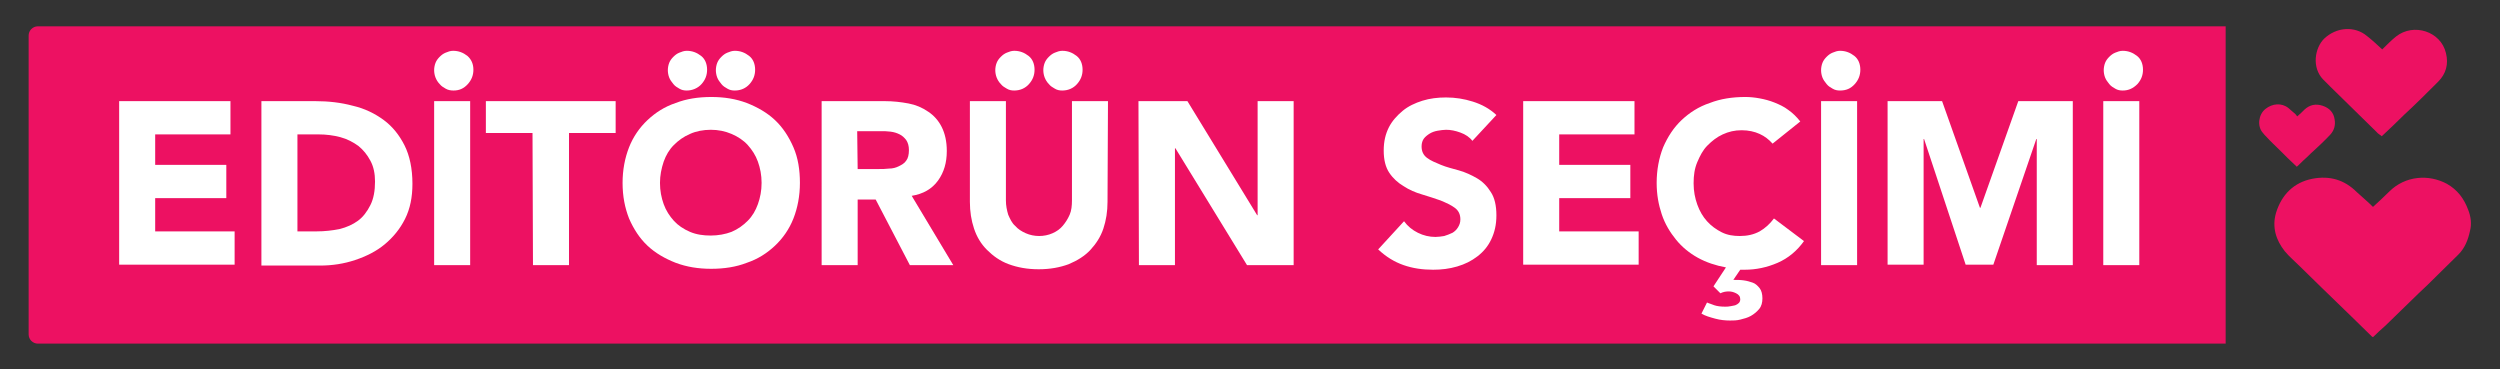
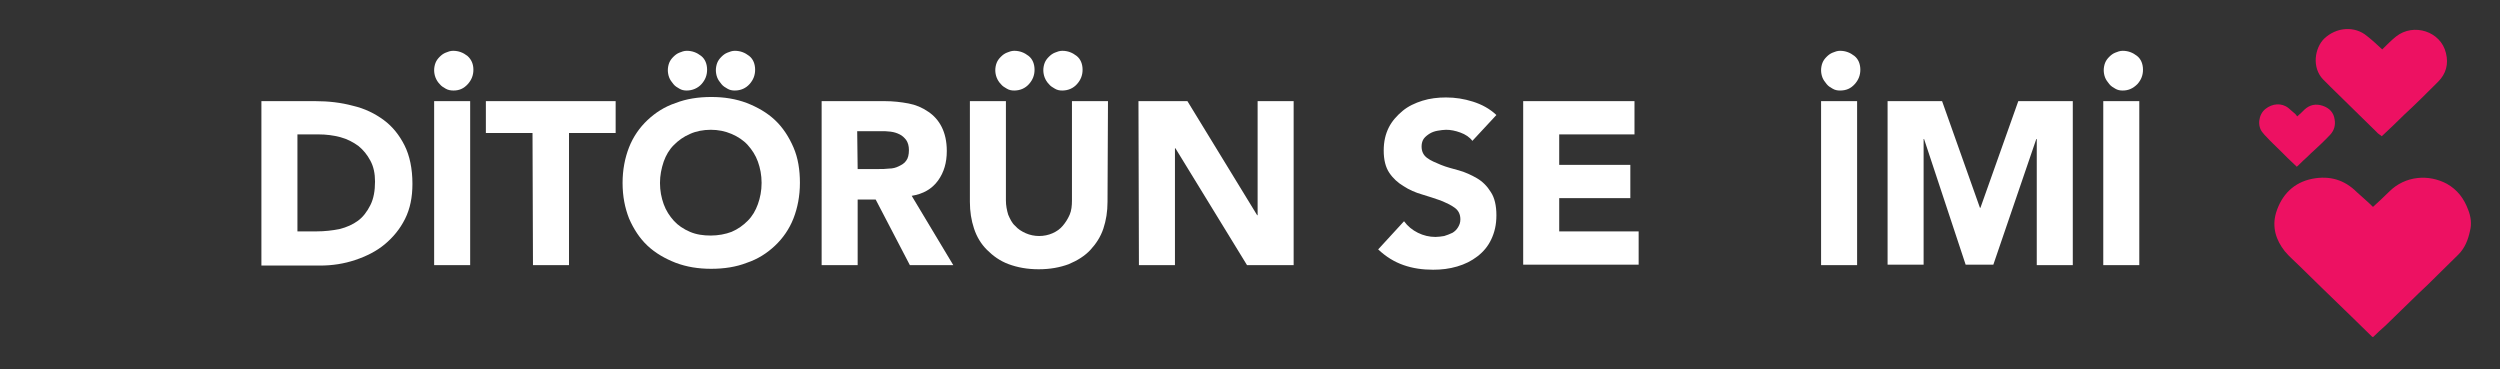
<svg xmlns="http://www.w3.org/2000/svg" version="1.1" id="Layer_1" x="0px" y="0px" viewBox="0 0 541.3 80" style="enable-background:new 0 0 541.3 80;" xml:space="preserve">
  <rect x="0" y="0" width="541.3" height="80" fill="#333333" stroke="none" />
  <style type="text/css">
	.st0{fill:#ED1162;}
	.st1{fill:#FFFFFF;}
</style>
-   <path class="st0" d="M8.2,5.7h473.7v68.7H8.2c-1.1,0-2-0.9-2-2V7.7C6.2,6.6,7.1,5.7,8.2,5.7z" />
  <g>
-     <path class="st1" d="M25.8,21.9h24.1v7.2H33.6v6.6H49v7.2H33.6v7.2h17.2v7.2h-25V21.9z" />
    <path class="st1" d="M56.6,21.9h11.7c2.8,0,5.5,0.3,8.1,1c2.6,0.6,4.8,1.7,6.7,3.1s3.4,3.3,4.5,5.5s1.7,5,1.7,8.3   c0,2.9-0.5,5.4-1.6,7.6c-1.1,2.2-2.6,4-4.4,5.5c-1.8,1.5-4,2.6-6.4,3.4s-4.9,1.2-7.6,1.2H56.6L56.6,21.9L56.6,21.9z M64.4,50.1h4.1   c1.8,0,3.5-0.2,5-0.5c1.6-0.4,2.9-1,4-1.8c1.1-0.8,2-2,2.7-3.4s1-3.1,1-5.1c0-1.7-0.3-3.2-1-4.5s-1.5-2.3-2.6-3.2   c-1.1-0.8-2.4-1.5-3.9-1.9c-1.5-0.4-3.1-0.6-4.7-0.6h-4.6V50.1L64.4,50.1z" />
    <path class="st1" d="M98.2,19.6c-0.6,0-1.2-0.1-1.7-0.4s-0.9-0.5-1.3-1c-0.4-0.4-0.7-0.9-0.9-1.4c-0.2-0.5-0.3-1.1-0.3-1.6   c0-0.5,0.1-1.1,0.3-1.6s0.5-0.9,0.9-1.3s0.8-0.7,1.3-0.9c0.5-0.2,1-0.4,1.6-0.4c1.2,0,2.2,0.4,3.1,1.1c0.9,0.8,1.3,1.8,1.3,3   s-0.4,2.2-1.2,3.1C100.4,19.2,99.4,19.6,98.2,19.6L98.2,19.6z M94,21.9h7.8v35.5H94C94,57.3,94,21.9,94,21.9z" />
    <path class="st1" d="M115.3,28.8h-10.1v-6.9h28.1v6.9h-10.1v28.6h-7.8L115.3,28.8L115.3,28.8z" />
    <path class="st1" d="M134.8,39.6c0-2.8,0.5-5.4,1.4-7.7s2.3-4.3,4-5.9c1.7-1.6,3.7-2.9,6.1-3.7c2.3-0.9,4.9-1.3,7.7-1.3   s5.3,0.4,7.7,1.3c2.3,0.9,4.4,2.1,6.1,3.7c1.7,1.6,3,3.6,4,5.9s1.4,4.9,1.4,7.7s-0.5,5.4-1.4,7.7s-2.3,4.3-4,5.9s-3.7,2.9-6.1,3.7   c-2.3,0.9-4.9,1.3-7.7,1.3s-5.3-0.4-7.7-1.3c-2.3-0.9-4.4-2.1-6.1-3.7s-3-3.6-4-5.9C135.3,45,134.8,42.5,134.8,39.6z M142.9,39.6   c0,1.7,0.3,3.2,0.8,4.6s1.3,2.6,2.2,3.6s2.1,1.8,3.5,2.4c1.4,0.6,2.9,0.8,4.5,0.8s3.2-0.3,4.5-0.8c1.4-0.6,2.5-1.4,3.5-2.4   s1.7-2.2,2.2-3.6c0.5-1.4,0.8-2.9,0.8-4.6s-0.3-3.2-0.8-4.6s-1.3-2.6-2.2-3.6s-2.1-1.8-3.5-2.4c-1.4-0.6-2.9-0.9-4.5-0.9   s-3.2,0.3-4.5,0.9c-1.4,0.6-2.5,1.4-3.5,2.4s-1.7,2.2-2.2,3.6C143.2,36.5,142.9,38,142.9,39.6z M148.7,19.6c-0.6,0-1.1-0.1-1.6-0.4   s-0.9-0.5-1.3-1s-0.7-0.9-0.9-1.4c-0.2-0.5-0.3-1.1-0.3-1.6c0-0.5,0.1-1.1,0.3-1.6s0.5-0.9,0.9-1.3c0.4-0.4,0.8-0.7,1.3-0.9   c0.5-0.2,1-0.4,1.6-0.4c1.2,0,2.2,0.4,3.1,1.1s1.3,1.8,1.3,3s-0.4,2.2-1.2,3.1S149.9,19.6,148.7,19.6L148.7,19.6z M159.1,19.6   c-0.6,0-1.1-0.1-1.6-0.4s-0.9-0.5-1.3-1s-0.7-0.9-0.9-1.4c-0.2-0.5-0.3-1.1-0.3-1.6c0-0.5,0.1-1.1,0.3-1.6s0.5-0.9,0.9-1.3   c0.4-0.4,0.8-0.7,1.3-0.9c0.5-0.2,1-0.4,1.6-0.4c1.2,0,2.2,0.4,3.1,1.1s1.3,1.8,1.3,3s-0.4,2.2-1.2,3.1S160.4,19.6,159.1,19.6   L159.1,19.6z" />
    <path class="st1" d="M177.9,21.9h13.7c1.8,0,3.5,0.2,5.1,0.5s3,0.9,4.3,1.8c1.2,0.8,2.2,1.9,2.9,3.3s1.1,3.1,1.1,5.2   c0,2.5-0.6,4.6-1.9,6.4s-3.2,2.9-5.7,3.3l9,15H197l-7.4-14.2h-3.9v14.2h-7.8L177.9,21.9L177.9,21.9z M185.7,36.6h4.6   c0.7,0,1.4,0,2.2-0.1c0.8,0,1.5-0.2,2.1-0.5s1.2-0.6,1.6-1.2c0.4-0.5,0.6-1.3,0.6-2.3c0-0.9-0.2-1.6-0.6-2.2   c-0.4-0.5-0.8-0.9-1.4-1.2c-0.6-0.3-1.2-0.5-2-0.6s-1.4-0.1-2.1-0.1h-5.1L185.7,36.6L185.7,36.6z" />
    <path class="st1" d="M239.8,43.7c0,2.1-0.3,4-0.9,5.8c-0.6,1.8-1.6,3.3-2.8,4.6s-2.8,2.3-4.7,3.1c-1.9,0.7-4,1.1-6.5,1.1   s-4.6-0.4-6.5-1.1c-1.9-0.7-3.4-1.8-4.7-3.1s-2.2-2.8-2.8-4.6c-0.6-1.8-0.9-3.7-0.9-5.8V21.9h7.8v21.5c0,1.1,0.2,2.1,0.5,3.1   c0.4,0.9,0.8,1.8,1.5,2.4c0.6,0.7,1.4,1.2,2.3,1.6c0.9,0.4,1.9,0.6,2.9,0.6s2-0.2,2.9-0.6c0.9-0.4,1.6-0.9,2.2-1.6s1.1-1.5,1.5-2.4   c0.4-0.9,0.5-2,0.5-3.1V21.9h7.8L239.8,43.7L239.8,43.7z M219.6,19.6c-0.6,0-1.1-0.1-1.6-0.4s-0.9-0.5-1.3-1   c-0.4-0.4-0.7-0.9-0.9-1.4s-0.3-1.1-0.3-1.6c0-0.5,0.1-1.1,0.3-1.6s0.5-0.9,0.9-1.3c0.4-0.4,0.8-0.7,1.3-0.9c0.5-0.2,1-0.4,1.6-0.4   c1.2,0,2.2,0.4,3.1,1.1s1.3,1.8,1.3,3s-0.4,2.2-1.2,3.1S220.9,19.6,219.6,19.6L219.6,19.6z M230,19.6c-0.6,0-1.1-0.1-1.6-0.4   s-0.9-0.5-1.3-1c-0.4-0.4-0.7-0.9-0.9-1.4c-0.2-0.5-0.3-1.1-0.3-1.6c0-0.5,0.1-1.1,0.3-1.6s0.5-0.9,0.9-1.3s0.8-0.7,1.3-0.9   c0.5-0.2,1-0.4,1.6-0.4c1.2,0,2.2,0.4,3.1,1.1s1.3,1.8,1.3,3s-0.4,2.2-1.2,3.1S231.3,19.6,230,19.6L230,19.6z" />
    <path class="st1" d="M246.5,21.9h10.6l15.1,24.7h0.1V21.9h7.8v35.5H270l-15.5-25.3h-0.1v25.3h-7.8L246.5,21.9L246.5,21.9z" />
    <path class="st1" d="M318.8,30.5c-0.6-0.8-1.5-1.4-2.6-1.8c-1.1-0.4-2.1-0.6-3.1-0.6c-0.6,0-1.1,0.1-1.8,0.2   c-0.6,0.1-1.2,0.3-1.7,0.6c-0.5,0.3-1,0.7-1.3,1.1s-0.5,1-0.5,1.7c0,1.1,0.4,1.9,1.2,2.5c0.8,0.6,1.8,1,3,1.5s2.5,0.8,3.9,1.2   s2.7,1,3.9,1.7c1.2,0.7,2.2,1.7,3,3c0.8,1.2,1.2,2.9,1.2,5s-0.4,3.7-1.1,5.2s-1.7,2.7-3,3.7s-2.7,1.7-4.4,2.2s-3.4,0.7-5.2,0.7   c-2.3,0-4.4-0.3-6.4-1c-2-0.7-3.8-1.8-5.5-3.4l5.6-6.1c0.8,1.1,1.8,1.9,3,2.5c1.2,0.6,2.5,0.9,3.8,0.9c0.6,0,1.3-0.1,1.9-0.2   c0.6-0.2,1.2-0.4,1.8-0.7c0.5-0.3,0.9-0.7,1.2-1.2s0.5-1,0.5-1.7c0-1.1-0.4-1.9-1.2-2.5s-1.9-1.1-3.1-1.6c-1.2-0.4-2.6-0.9-4-1.3   s-2.8-1-4-1.8c-1.2-0.7-2.3-1.7-3.1-2.9c-0.8-1.2-1.2-2.8-1.2-4.8s0.4-3.6,1.1-5s1.8-2.6,3-3.6c1.2-1,2.7-1.7,4.3-2.2   c1.6-0.5,3.3-0.7,5.1-0.7c2,0,3.9,0.3,5.8,0.9s3.6,1.5,5.1,2.9L318.8,30.5L318.8,30.5z" />
    <path class="st1" d="M329.8,21.9h24.1v7.2h-16.3v6.6H353v7.2h-15.4v7.2h17.2v7.2h-25V21.9z" />
-     <path class="st1" d="M383.8,31.1c-0.8-0.9-1.7-1.6-2.8-2.1s-2.4-0.8-3.9-0.8s-2.8,0.3-4.1,0.9s-2.3,1.4-3.3,2.4s-1.6,2.2-2.2,3.6   s-0.8,2.9-0.8,4.6s0.3,3.2,0.8,4.6s1.2,2.6,2.1,3.6s2,1.8,3.2,2.4s2.5,0.8,3.9,0.8c1.6,0,3-0.3,4.3-1c1.2-0.7,2.2-1.6,3.1-2.8   l6.5,4.9c-1.5,2.1-3.4,3.7-5.7,4.7c-2.3,1-4.7,1.5-7.1,1.5h-0.5c-0.1,0-0.3,0-0.5,0l-1.5,2.2c0.7,0,1.5,0,2.2,0.1   c0.8,0.1,1.4,0.3,2,0.5s1.1,0.7,1.5,1.2c0.4,0.5,0.6,1.3,0.6,2.2c0,0.9-0.2,1.7-0.7,2.3c-0.5,0.6-1.1,1.1-1.8,1.5   c-0.7,0.4-1.5,0.6-2.3,0.8c-0.8,0.2-1.5,0.2-2.2,0.2c-1,0-2.1-0.1-3.2-0.4c-1.1-0.3-2.2-0.6-3-1.1l1.2-2.4c0.4,0.2,0.9,0.3,1.6,0.6   c0.6,0.2,1.4,0.3,2.3,0.3c0.4,0,0.8,0,1.2-0.1c0.4-0.1,0.7-0.1,1-0.2c0.3-0.1,0.6-0.3,0.8-0.5c0.2-0.2,0.3-0.5,0.3-0.8   c0-0.6-0.3-1-0.9-1.3c-0.6-0.3-1.1-0.4-1.6-0.4c-0.6,0-1.2,0.1-1.8,0.4L371,62l2.7-4.1c-2.2-0.4-4.3-1.1-6.1-2.1   c-1.8-1-3.4-2.3-4.7-3.9c-1.3-1.6-2.4-3.4-3.1-5.5c-0.7-2.1-1.1-4.3-1.1-6.8c0-2.8,0.5-5.4,1.4-7.7c1-2.3,2.3-4.3,4-5.9   c1.7-1.6,3.7-2.9,6.1-3.7c2.3-0.9,4.9-1.3,7.7-1.3c1,0,2,0.1,3.1,0.3c1.1,0.2,2.2,0.5,3.2,0.9s2.1,0.9,3,1.6c1,0.7,1.8,1.5,2.6,2.5   L383.8,31.1L383.8,31.1z" />
    <path class="st1" d="M398.4,19.6c-0.6,0-1.1-0.1-1.6-0.4s-0.9-0.5-1.3-1s-0.7-0.9-0.9-1.4c-0.2-0.5-0.3-1.1-0.3-1.6   c0-0.5,0.1-1.1,0.3-1.6s0.5-0.9,0.9-1.3c0.4-0.4,0.8-0.7,1.3-0.9c0.5-0.2,1-0.4,1.6-0.4c1.2,0,2.2,0.4,3.1,1.1s1.3,1.8,1.3,3   s-0.4,2.2-1.2,3.1C400.7,19.2,399.7,19.6,398.4,19.6L398.4,19.6z M394.3,21.9h7.8v35.5h-7.8C394.3,57.3,394.3,21.9,394.3,21.9z" />
    <path class="st1" d="M408.7,21.9h11.8l8.2,23.1h0.1l8.2-23.1h11.8v35.5H441V30.1h-0.1l-9.3,27.2h-6l-9-27.2h-0.1v27.2h-7.8   L408.7,21.9L408.7,21.9z" />
    <path class="st1" d="M459.6,19.6c-0.6,0-1.1-0.1-1.6-0.4s-0.9-0.5-1.3-1s-0.7-0.9-0.9-1.4c-0.2-0.5-0.3-1.1-0.3-1.6   c0-0.5,0.1-1.1,0.3-1.6s0.5-0.9,0.9-1.3c0.4-0.4,0.8-0.7,1.3-0.9c0.5-0.2,1-0.4,1.6-0.4c1.2,0,2.2,0.4,3.1,1.1s1.3,1.8,1.3,3   s-0.4,2.2-1.2,3.1C461.8,19.2,460.8,19.6,459.6,19.6L459.6,19.6z M455.4,21.9h7.8v35.5h-7.8C455.4,57.3,455.4,21.9,455.4,21.9z" />
  </g>
  <g>
    <path class="st0" d="M513.8,44.8c1.2-1.1,2.4-2.2,3.5-3.3c3.5-3.5,8.6-3.8,12.5-1.7c2.3,1.3,3.7,3.2,4.6,5.6   c0.6,1.5,0.8,3.1,0.4,4.6c-0.4,1.9-1.1,3.7-2.5,5.1c-2.2,2.2-4.5,4.4-6.7,6.6c-0.6,0.6-1.3,1.2-1.9,1.8c-2.4,2.3-4.8,4.7-7.2,7   c-0.9,0.8-1.8,1.6-2.7,2.5c0,0-0.1-0.1-0.2-0.1c-1.5-1.5-3-2.9-4.5-4.4c-2.2-2.1-4.3-4.2-6.5-6.3c-1.5-1.5-3.1-3-4.6-4.5   c-1.1-1.1-2.3-2.1-3.3-3.3c-1.9-2.4-2.8-5.2-1.9-8.3c1.2-3.9,3.8-6.6,7.9-7.4c3.7-0.7,6.9,0.2,9.6,2.9   C511.5,42.7,512.7,43.7,513.8,44.8L513.8,44.8z" />
    <path class="st0" d="M515.8,10.7c1-1,2-2,3-2.8c3.8-3,9.7-1.1,10.8,3.6c0.6,2.4,0,4.5-1.7,6.2c-2.4,2.4-4.8,4.8-7.3,7.1   c-1.6,1.6-3.2,3.1-4.9,4.7c-0.3-0.3-0.8-0.5-1.1-0.9c-3.4-3.3-6.7-6.6-10.1-9.9c-0.5-0.5-1-1-1.5-1.5c-2.5-2.6-1.8-6.8,0.2-8.8   c2.7-2.6,6.7-2.8,9.3-0.6C513.8,8.8,514.8,9.8,515.8,10.7L515.8,10.7z" />
    <path class="st0" d="M497.3,36.1C497.3,36.1,497.2,36.1,497.3,36.1c-1.3-1.2-2.5-2.4-3.7-3.6c-0.9-0.9-1.9-1.8-2.8-2.8   c-0.3-0.3-0.6-0.6-0.9-1c-1.2-1.4-0.9-3.9,0.6-5.1c1.5-1.2,3.5-1.4,5-0.2c0.5,0.4,1,0.9,1.5,1.3c0.1,0.1,0.2,0.3,0.4,0.5   c0.6-0.5,1.1-1,1.6-1.5c1.1-1,2.4-1.3,3.9-0.8c1.5,0.5,2.4,1.5,2.6,3c0.2,1.2-0.1,2.3-0.9,3.2c-1.2,1.3-2.5,2.5-3.8,3.7   c-0.6,0.5-1.1,1.1-1.7,1.6C498.4,35,497.9,35.6,497.3,36.1L497.3,36.1z" />
  </g>
</svg>